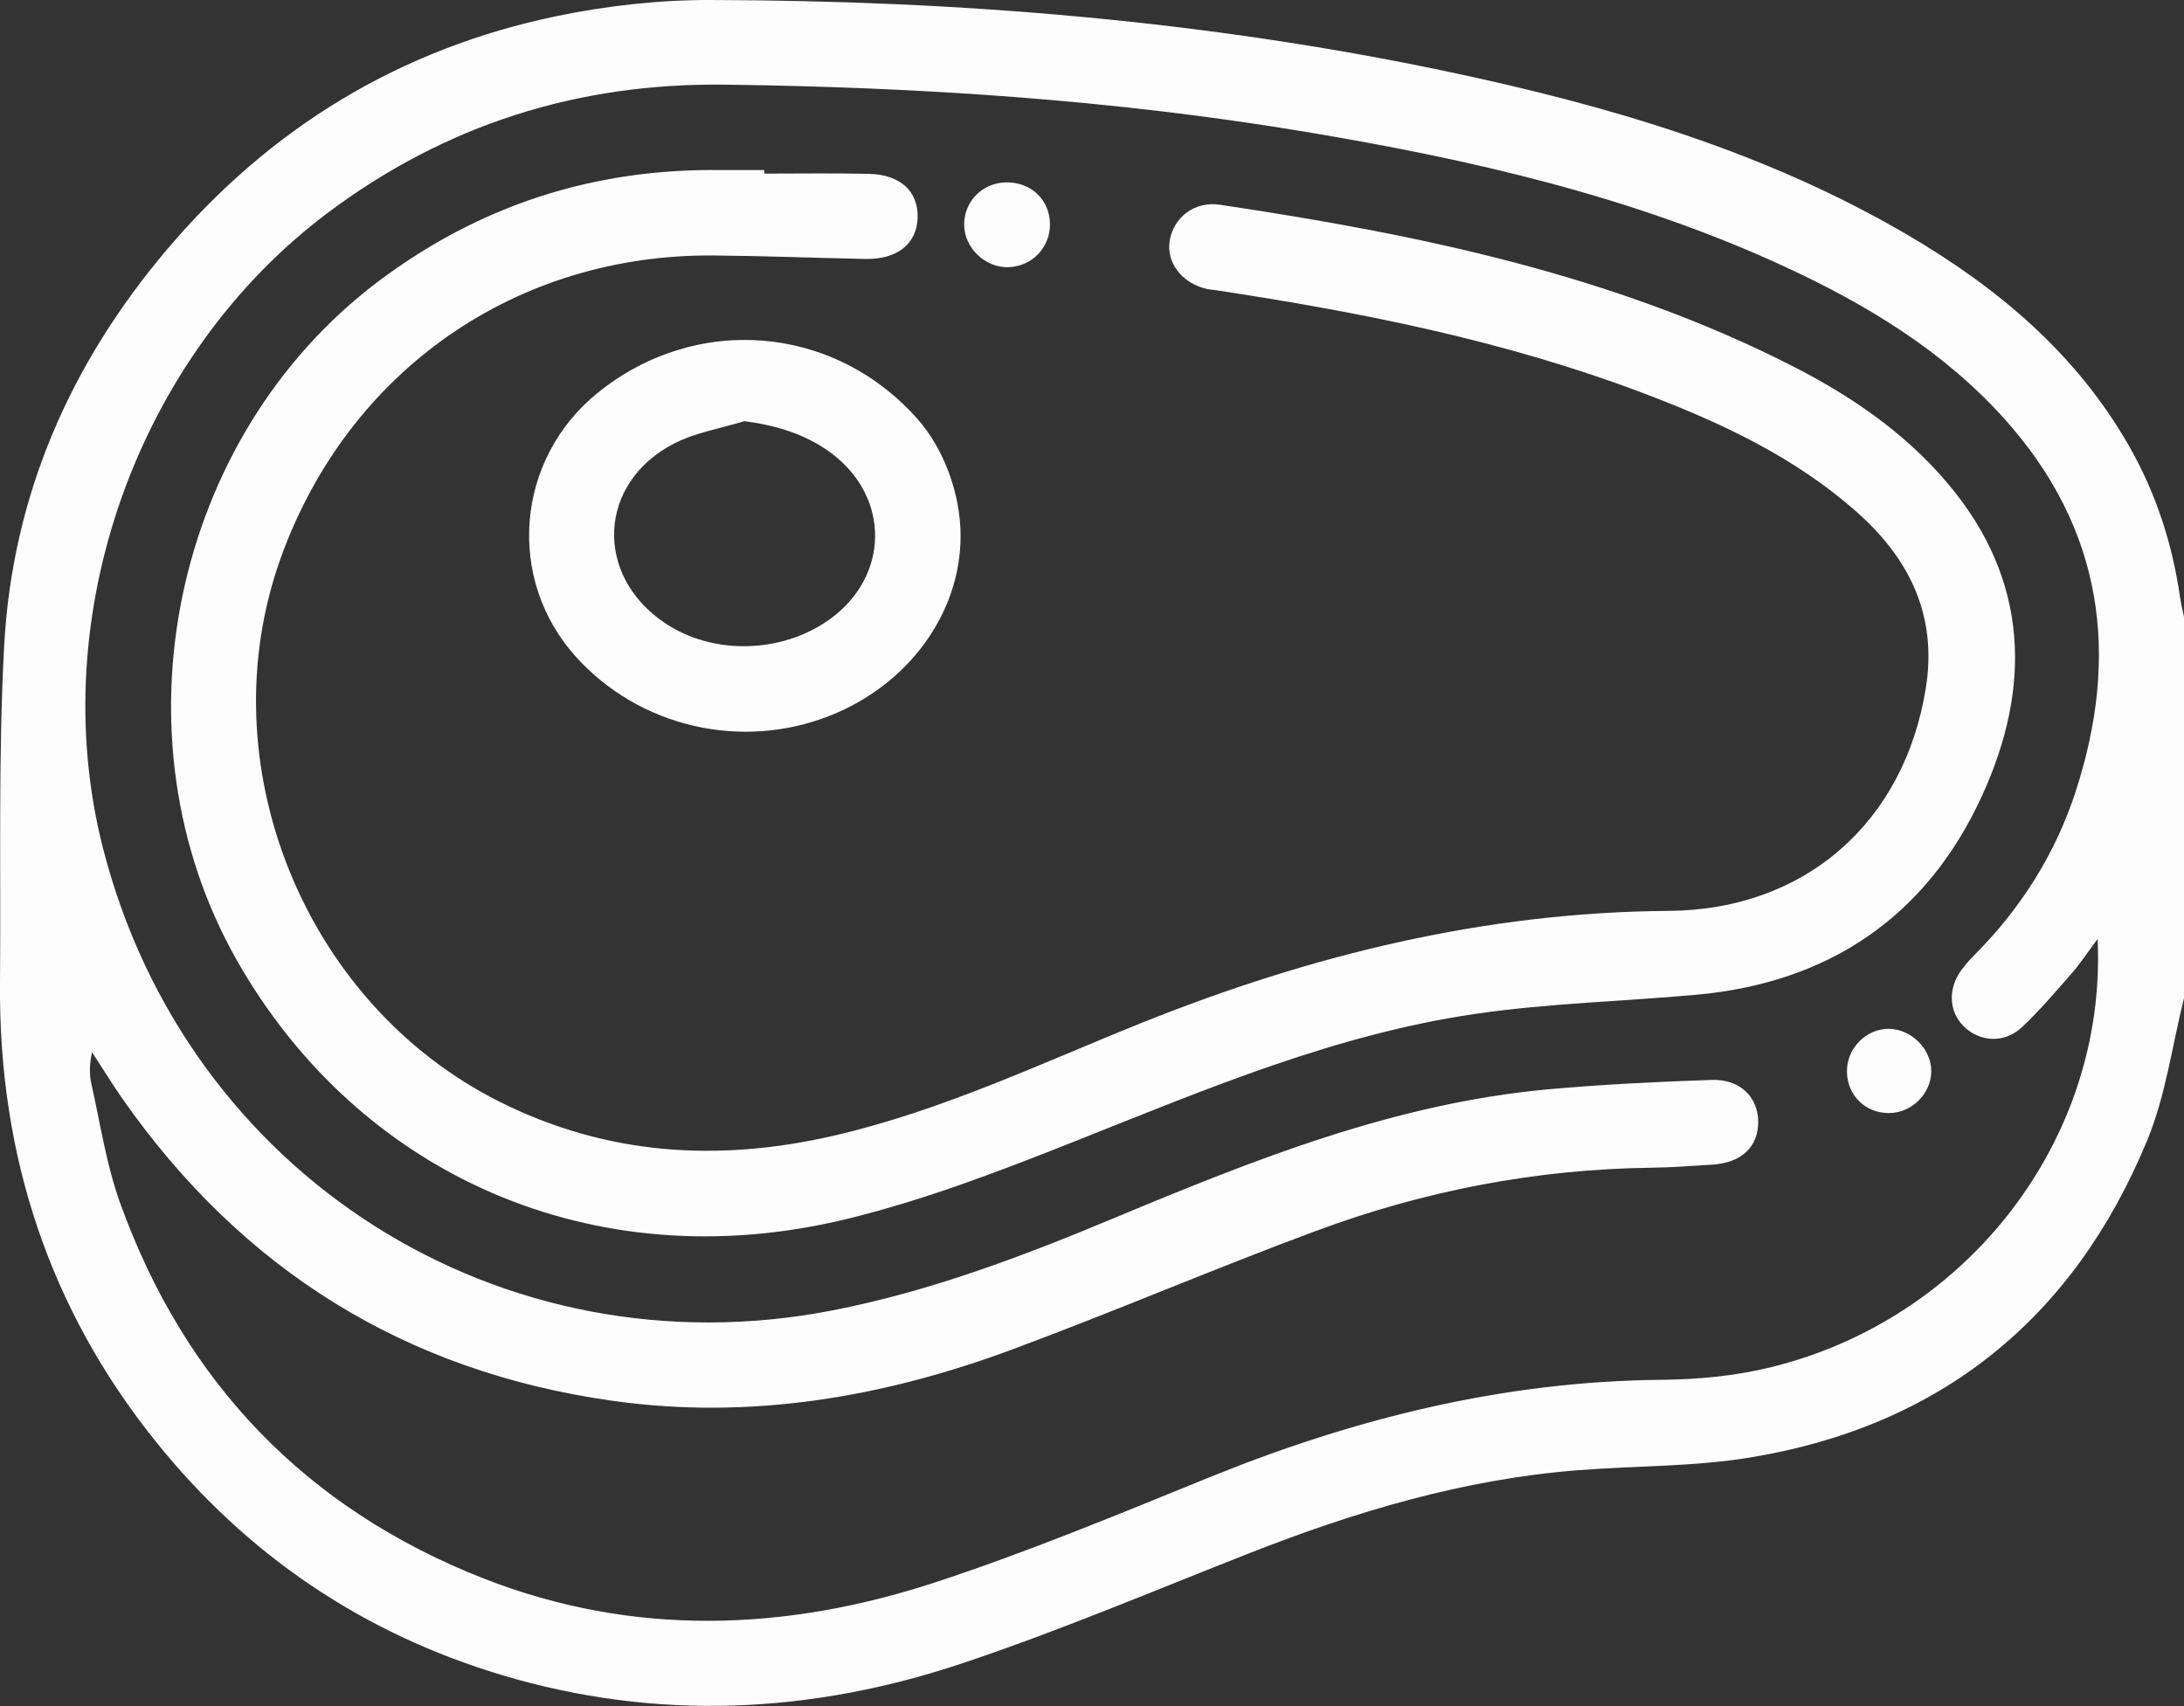
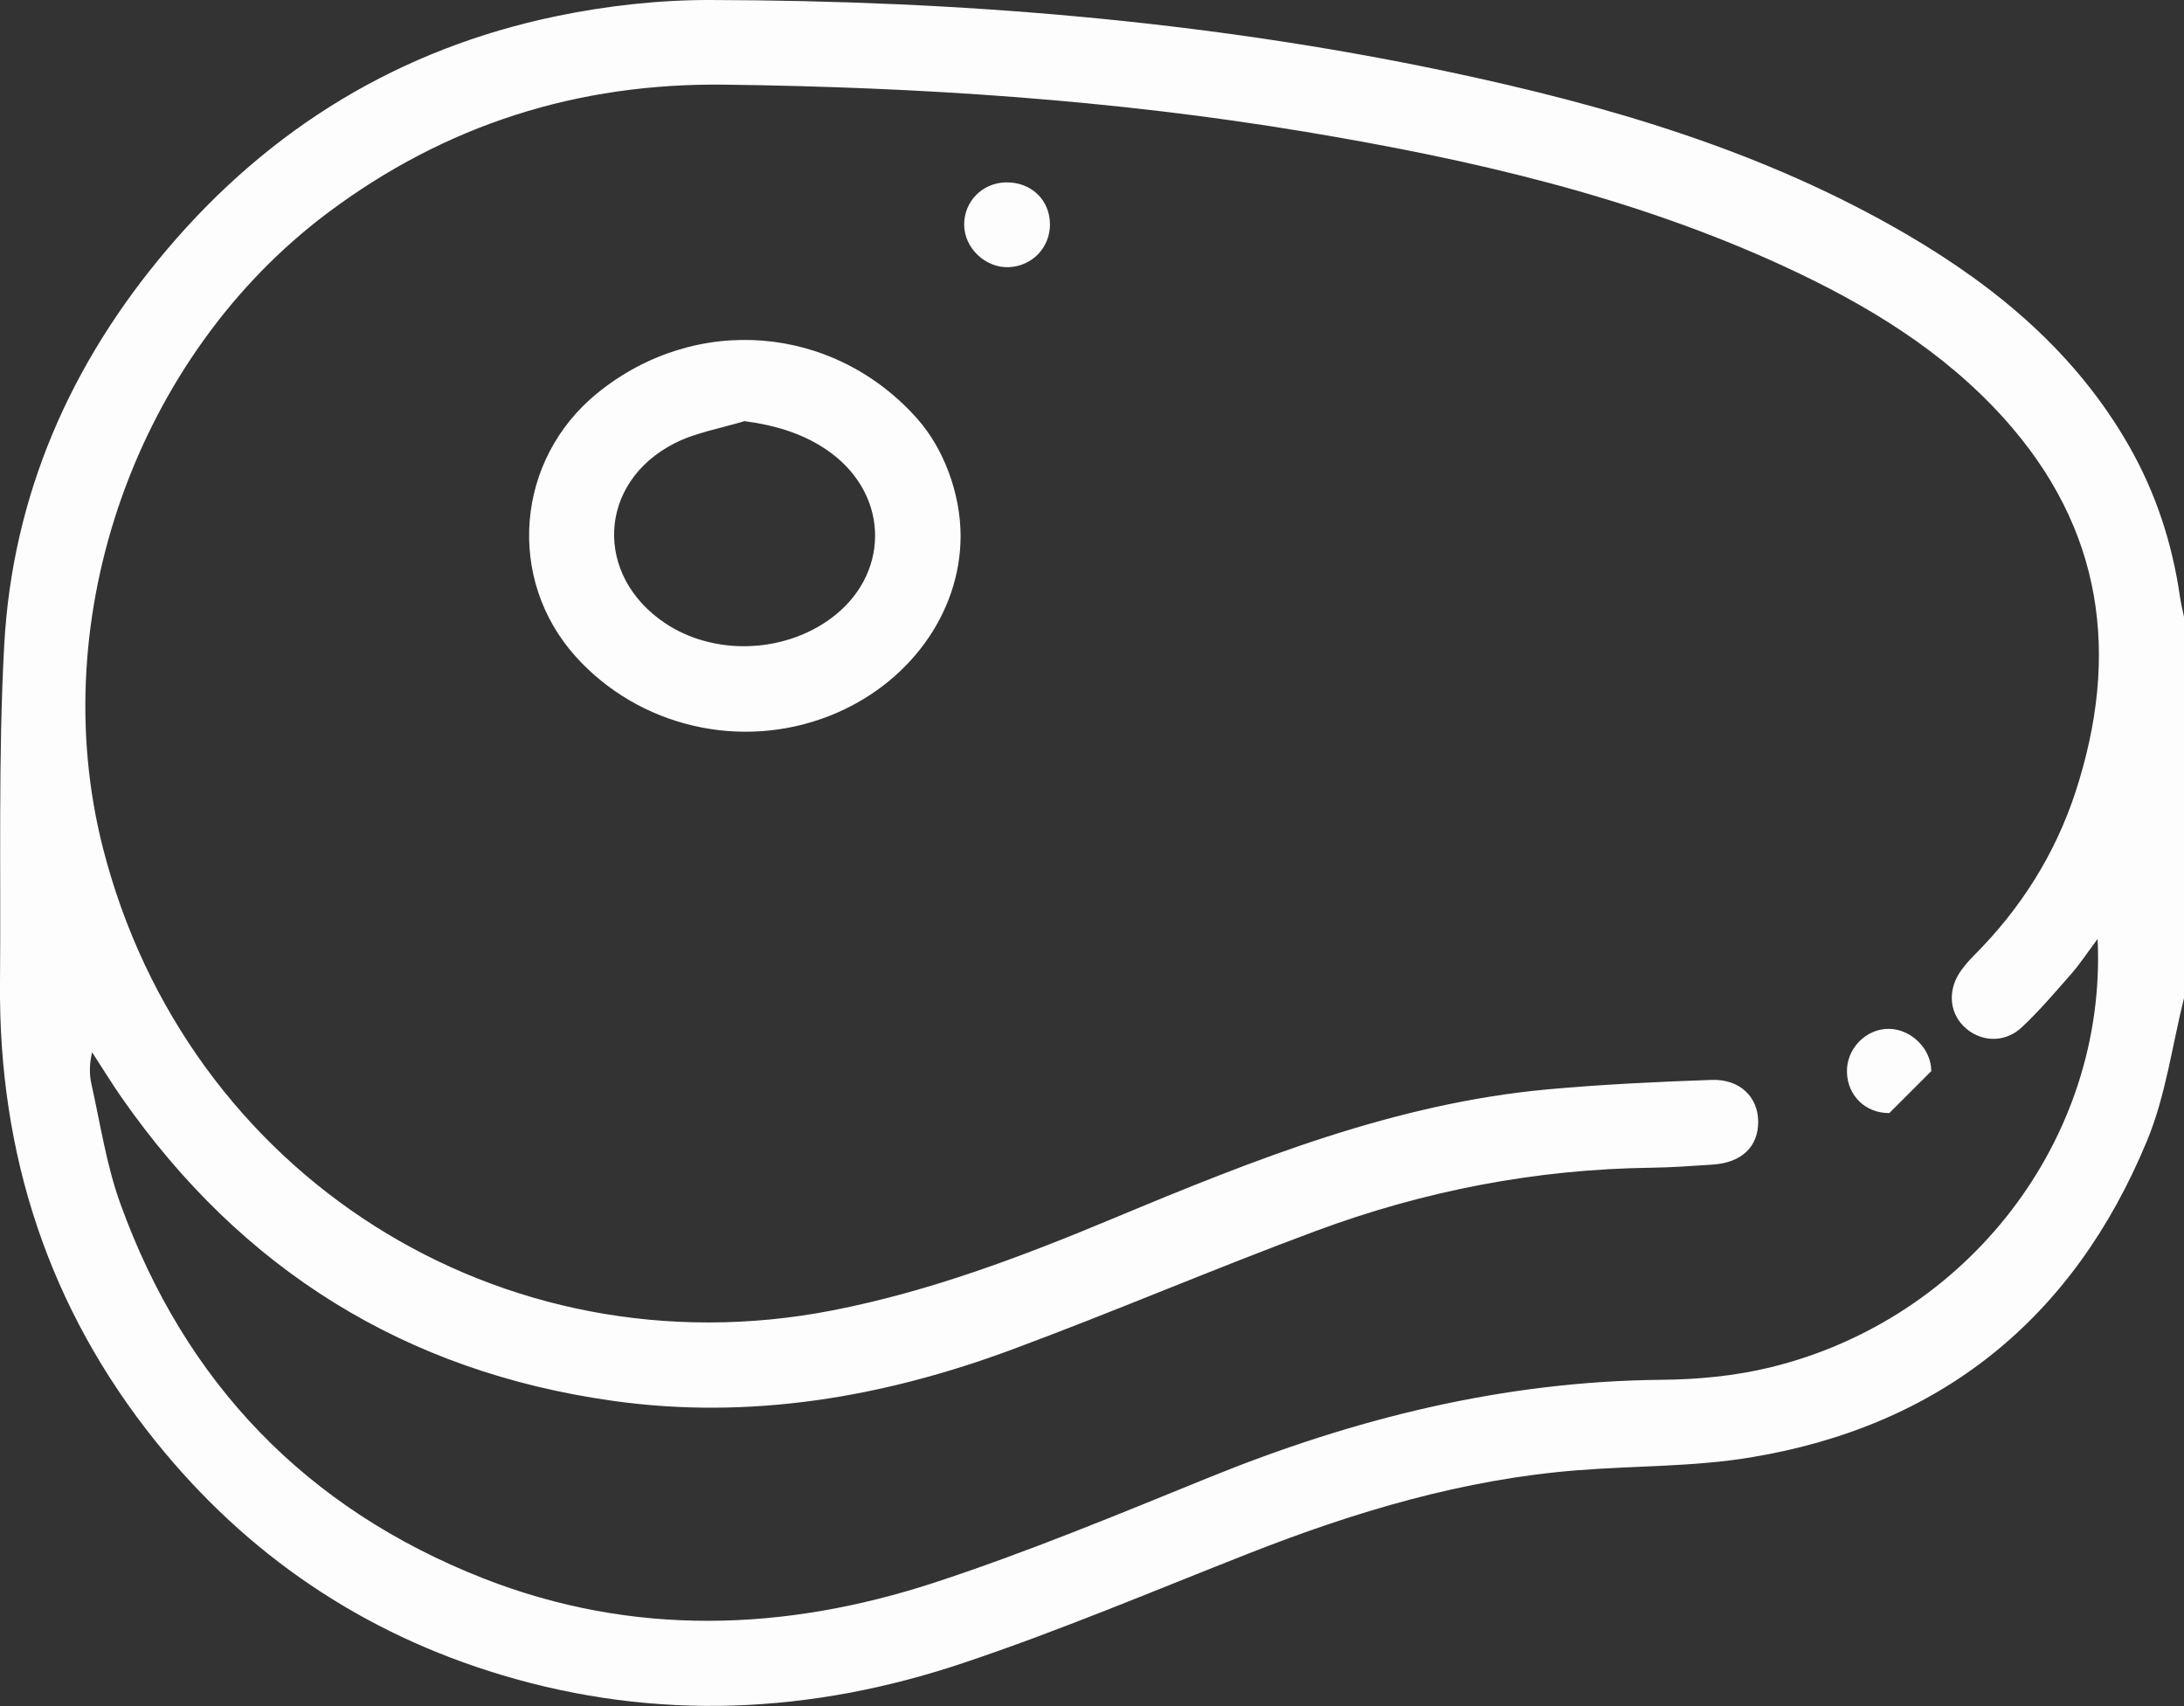
<svg xmlns="http://www.w3.org/2000/svg" width="64" height="50" viewBox="0 0 64 50" fill="none">
  <rect x="0" y="0" width="64" height="50" fill="#333333" stroke="none" />
  <g clip-path="url(#clip0_2399_5138)">
    <path d="M64.005 29.23C63.653 30.637 63.465 32.113 62.914 33.438C60.759 38.644 56.864 41.798 51.285 42.714C49.631 42.987 47.927 42.955 46.247 43.086C42.895 43.347 39.715 44.299 36.604 45.522C33.82 46.616 31.058 47.789 28.221 48.738C23.776 50.231 19.238 50.448 14.707 49.09C10.627 47.868 7.233 45.568 4.564 42.246C1.424 38.334 -0.043 33.827 -6.50622e-05 28.814C0.03 25.503 -0.056 22.184 0.125 18.882C0.369 14.506 2.069 10.644 4.894 7.312C7.912 3.747 11.721 1.427 16.299 0.475C17.775 0.168 19.311 -0.003 20.817 -1.43699e-05C28.076 0.016 35.293 0.596 42.411 2.096C47.107 3.088 51.694 4.426 55.876 6.871C58.535 8.426 60.848 10.361 62.4 13.089C63.181 14.463 63.659 15.936 63.883 17.498C63.913 17.703 63.962 17.9 64.005 18.101V29.23ZM61.471 27.513C61.158 27.931 60.957 28.241 60.716 28.518C60.235 29.065 59.764 29.625 59.233 30.119C58.719 30.59 57.998 30.531 57.54 30.073C57.105 29.635 57.078 28.969 57.48 28.425C57.592 28.274 57.714 28.132 57.846 28C59.21 26.636 60.219 25.044 60.819 23.216C62.133 19.192 61.632 15.491 58.729 12.265C56.94 10.278 54.702 8.927 52.303 7.816C47.825 5.747 43.063 4.663 38.232 3.859C32.614 2.923 26.942 2.554 21.252 2.481C16.941 2.425 13.063 3.645 9.599 6.241C4.02 10.426 1.292 18.068 3.012 24.834C5.46 34.453 14.694 40.289 24.389 38.404C27.272 37.843 29.981 36.812 32.67 35.688C36.766 33.978 40.882 32.334 45.357 31.925C46.952 31.78 48.557 31.704 50.158 31.648C50.985 31.619 51.519 32.149 51.522 32.871C51.526 33.606 51.038 34.074 50.191 34.13C49.588 34.169 48.985 34.215 48.382 34.222C44.998 34.265 41.719 34.901 38.555 36.077C35.573 37.184 32.647 38.44 29.665 39.547C25.885 40.951 21.977 41.62 17.953 41.053C11.88 40.2 7.082 37.211 3.569 32.172C3.266 31.737 2.989 31.282 2.699 30.838C2.62 31.171 2.613 31.477 2.679 31.77C2.943 32.947 3.121 34.156 3.529 35.28C5.424 40.526 8.976 44.22 14.173 46.26C18.549 47.973 22.998 47.815 27.391 46.378C30.113 45.485 32.769 44.381 35.425 43.301C39.689 41.567 44.072 40.477 48.702 40.437C49.756 40.427 50.834 40.325 51.855 40.078C57.662 38.677 61.751 33.375 61.468 27.509L61.471 27.513Z" fill="#FDFDFD" />
-     <path d="M22.398 5.088C23.42 5.088 24.438 5.072 25.46 5.095C26.389 5.114 26.916 5.612 26.89 6.39C26.863 7.148 26.29 7.606 25.364 7.589C23.884 7.559 22.408 7.5 20.929 7.487C15.119 7.434 10.209 10.861 8.232 16.338C6.057 22.362 8.907 29.411 14.631 32.284C17.782 33.863 21.047 34.06 24.418 33.286C27.579 32.561 30.498 31.164 33.487 29.964C38.437 27.981 43.528 26.732 48.899 26.695C52.916 26.666 55.813 24.079 56.436 20.154C56.769 18.068 55.978 16.407 54.449 15.04C52.584 13.373 50.353 12.348 48.046 11.481C44.032 9.972 39.854 9.145 35.629 8.505C35.547 8.492 35.461 8.489 35.382 8.472C34.641 8.311 34.166 7.698 34.278 7.045C34.397 6.363 35.01 5.889 35.751 6.001C41.551 6.867 47.268 8.044 52.547 10.739C54.264 11.616 55.846 12.7 57.098 14.193C59.461 17.007 59.537 20.148 58.08 23.324C56.459 26.863 53.592 28.805 49.697 29.154C47.542 29.348 45.367 29.401 43.231 29.714C39.165 30.307 35.398 31.895 31.605 33.405C29.371 34.294 27.101 35.171 24.768 35.735C17.376 37.514 10.505 34.42 6.94 28.142C3.213 21.578 5.052 12.802 11.072 8.258C14.045 6.017 17.376 4.943 21.084 4.983C21.522 4.986 21.957 4.983 22.395 4.983C22.395 5.019 22.395 5.055 22.395 5.091L22.398 5.088Z" fill="#FDFDFD" />
    <path d="M28.149 15.712C28.149 17.976 26.617 20.075 24.303 20.981C21.71 22 18.728 21.301 16.876 19.248C14.823 16.971 15.109 13.468 17.505 11.521C20.382 9.184 24.425 9.507 26.88 12.272C27.661 13.148 28.152 14.483 28.149 15.712ZM21.809 12.344C21.12 12.555 20.385 12.674 19.756 12.997C17.512 14.15 17.4 16.869 19.495 18.266C20.902 19.205 22.916 19.156 24.317 18.147C26.07 16.885 26.089 14.565 24.356 13.277C23.611 12.727 22.771 12.47 21.809 12.341V12.344Z" fill="#FDFDFD" />
    <path d="M30.768 6.568C30.775 7.25 30.248 7.803 29.559 7.83C28.877 7.856 28.257 7.27 28.254 6.587C28.251 5.905 28.781 5.362 29.473 5.345C30.208 5.329 30.762 5.849 30.768 6.568Z" fill="#FDFDFD" />
-     <path d="M55.365 32.62C54.673 32.627 54.142 32.116 54.123 31.424C54.103 30.732 54.683 30.139 55.365 30.152C56.017 30.165 56.597 30.749 56.594 31.391C56.594 32.047 56.024 32.614 55.365 32.62Z" fill="#FDFDFD" />
+     <path d="M55.365 32.62C54.673 32.627 54.142 32.116 54.123 31.424C54.103 30.732 54.683 30.139 55.365 30.152C56.017 30.165 56.597 30.749 56.594 31.391Z" fill="#FDFDFD" />
  </g>
  <defs>
    <clipPath id="clip0_2399_5138">
      <rect width="64.005" height="50" fill="white" />
    </clipPath>
  </defs>
</svg>